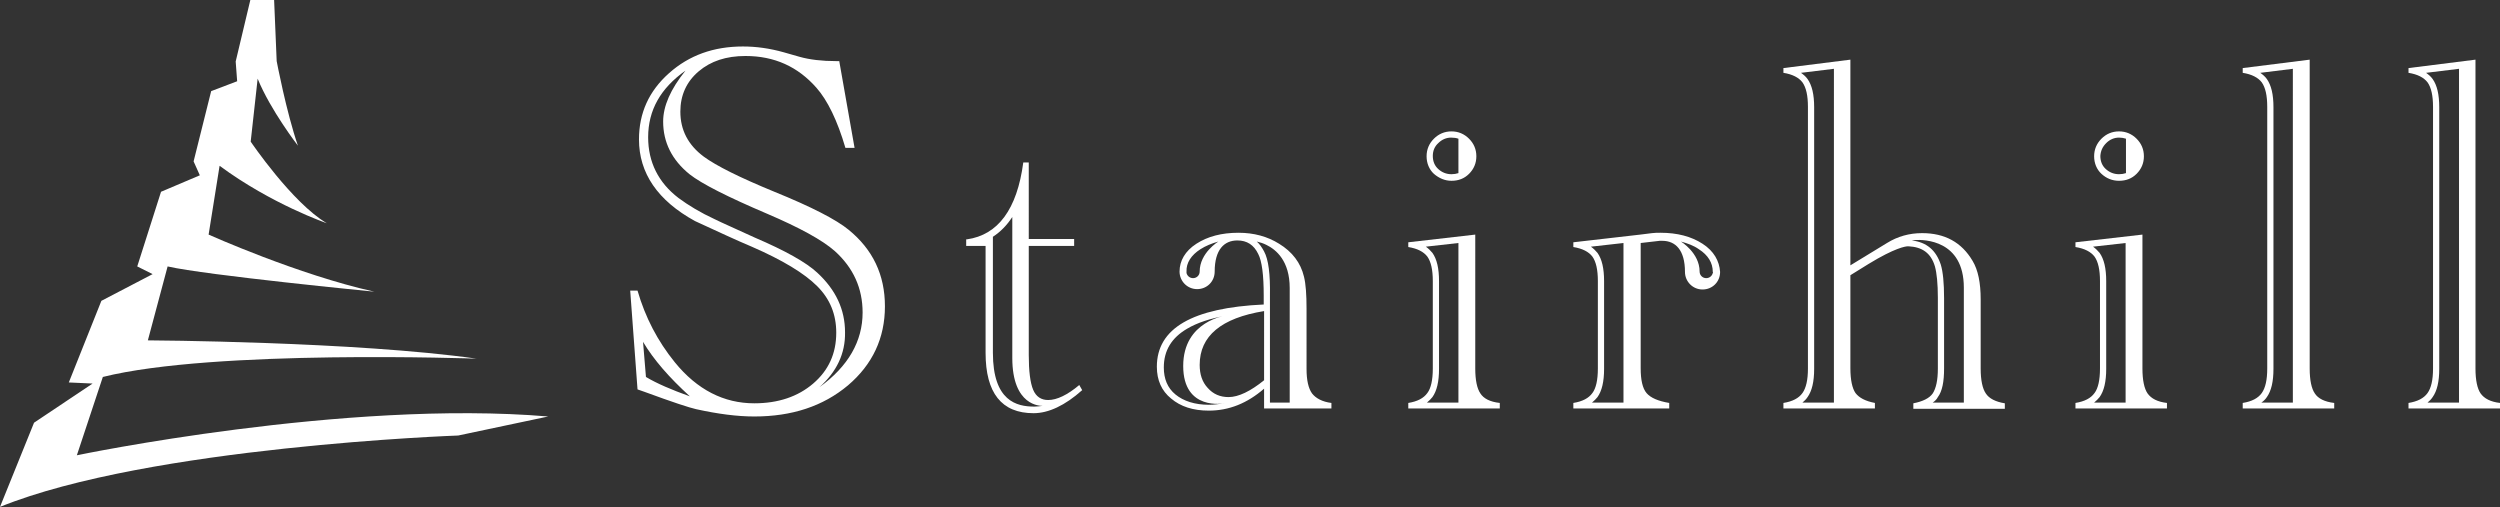
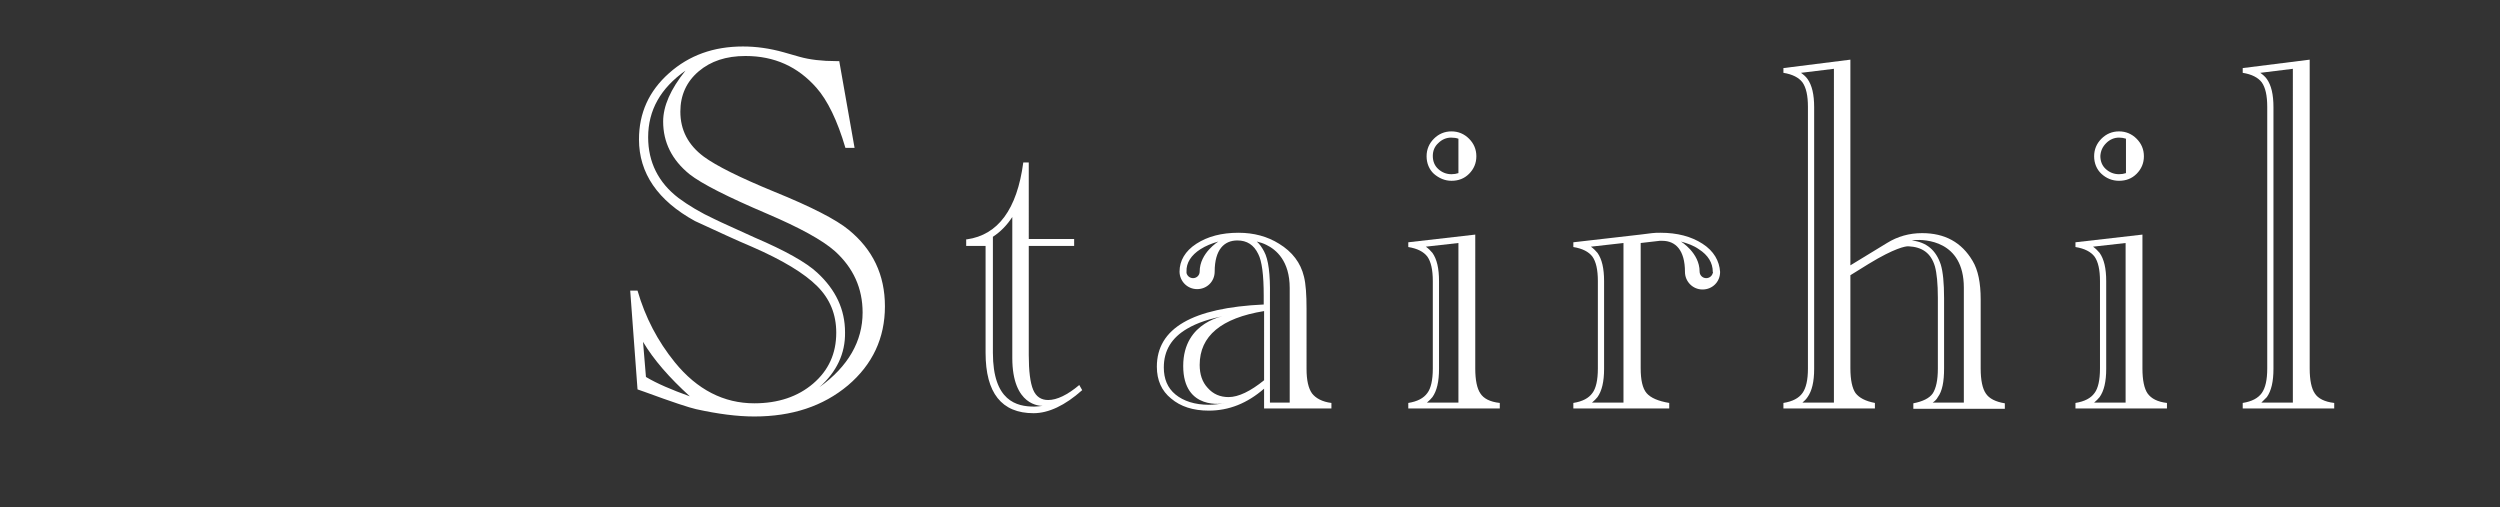
<svg xmlns="http://www.w3.org/2000/svg" version="1.1" id="Layer_1" x="0px" y="0px" viewBox="0 0 683.1 138.6" style="enable-background:new 0 0 683.1 138.6;" xml:space="preserve">
  <rect x="0" y="0" width="683.1" height="138.6" fill="#333333" stroke="none" />
  <style type="text/css">
	.st0{fill:#FFFFFF;}
</style>
  <g>
    <path class="st0" d="M229.3,16.6l4.2,23.8H231c-2.2-7.5-4.9-13-7.9-16.4c-5.1-5.8-11.5-8.7-19.4-8.7c-5.3,0-9.5,1.4-12.8,4.2   s-5,6.5-5,11c0,5,2.1,9.1,6.4,12.3c3.4,2.5,9.8,5.7,19.3,9.6c10.1,4.1,16.9,7.6,20.3,10.4c6.6,5.4,9.9,12.3,9.9,20.9   c0,8.7-3.4,15.9-10.1,21.6c-6.8,5.7-15.3,8.5-25.6,8.5c-4.7,0-10-0.7-15.9-2c-1.8-0.4-6.4-1.9-14-4.7l-2-0.7l-2-27h2   c2.1,7.3,5.5,13.8,10.2,19.6c6.1,7.5,13.4,11.2,21.7,11.2c6.5,0,11.9-1.8,16.1-5.4c4.2-3.6,6.3-8.2,6.3-13.9c0-5-1.7-9.2-5.2-12.7   s-9.4-7.1-17.9-10.8c-4.3-1.8-9.4-4.2-15.5-7c-10.2-5.6-15.3-13.1-15.3-22.3c0-7.2,2.7-13.2,8.2-18.1s12.2-7.3,20.2-7.3   c3.6,0,7.3,0.5,11.2,1.6l4.2,1.2c2.8,0.8,6.2,1.2,10.1,1.2h0.8V16.6z M176.5,103c3,1.8,7,3.5,12,5.3c-5.6-5.1-9.9-10-12.8-14.9   L176.5,103z M223.9,105.8c7.9-5.7,11.8-12.6,11.8-20.4c0-6.6-2.5-12.2-7.6-16.8c-3.4-3-9.6-6.4-18.5-10.2   c-10.8-4.6-17.9-8.2-21.2-10.8c-4.8-3.9-7.2-8.7-7.2-14.4c0-4.2,2-8.8,6.1-13.9c-6.8,4.8-10.2,10.8-10.2,18.2   c0,6.8,2.8,12.4,8.3,16.6c2.7,2,6,4,9.9,5.8c2,1,5.7,2.6,10.9,5c8.4,3.6,14.1,6.8,17.1,9.6c5.1,4.7,7.6,10.1,7.6,16.3   C231,96.6,228.6,101.6,223.9,105.8z" />
    <path class="st0" d="M396.6,49.4c1.9,0,3.5-0.6,4.8-1.9c1.3-1.3,2-2.9,2-4.8c0-1.9-0.7-3.5-2-4.8s-2.9-2-4.8-2s-3.5,0.7-4.8,2   s-2,2.9-2,4.8c0,1.9,0.7,3.6,2,4.8C393.2,48.7,394.8,49.4,396.6,49.4z M398.5,37.9v9.4c-0.6,0.2-1.2,0.3-1.9,0.3   c-1.4,0-2.6-0.5-3.6-1.4s-1.5-2.1-1.5-3.6c0-1.4,0.5-2.6,1.5-3.5c1-1,2.2-1.5,3.5-1.5C397.3,37.6,397.9,37.7,398.5,37.9z" />
    <path class="st0" d="M404.5,107.5c-0.9-1.3-1.4-3.6-1.4-6.8V64.1l-18.3,2.1v1.3c2.5,0.4,4.2,1.3,5.2,2.6c1,1.4,1.5,3.6,1.5,6.7   v23.9c0,3.1-0.5,5.4-1.5,6.7c-1,1.4-2.7,2.3-5.2,2.7v1.5h25v-1.5C407.1,109.8,405.4,108.9,404.5,107.5z M391.4,108.5   c1.2-1.7,1.8-4.2,1.8-7.7v-24c0-3.5-0.6-6-1.8-7.7c-0.5-0.6-1.1-1.2-1.8-1.7l8.9-1V110h-8.6C390.5,109.5,391,109,391.4,108.5z" />
-     <path class="st0" d="M632.5,107.5c-0.9-1.3-1.4-3.6-1.4-6.8v-22v-3V16.3l-18.3,2.3v1.3c2.5,0.4,4.2,1.3,5.2,2.6   c1,1.4,1.5,3.6,1.5,6.7v71.5c0,3.1-0.5,5.3-1.5,6.7c-1,1.4-2.7,2.3-5.2,2.7v1.5h25v-1.5C635.2,109.8,633.4,108.9,632.5,107.5z    M619.4,108.5c1.2-1.7,1.8-4.2,1.8-7.7V29.3c0-3.5-0.6-6-1.8-7.7c-0.5-0.7-1.1-1.2-1.8-1.7l8.9-1.1V110h-8.6   C618.5,109.6,619,109.1,619.4,108.5z" />
-     <path class="st0" d="M677.8,107.5c-0.9-1.3-1.4-3.6-1.4-6.8v-22v-3V16.3l-18.3,2.3v1.3c2.5,0.4,4.2,1.3,5.2,2.6   c1,1.4,1.5,3.6,1.5,6.7v71.5c0,3.1-0.5,5.3-1.5,6.7c-1,1.4-2.7,2.3-5.2,2.7v1.5h25v-1.5C680.5,109.8,678.8,108.9,677.8,107.5z    M664.7,108.5c1.2-1.7,1.8-4.2,1.8-7.7V29.3c0-3.5-0.6-6-1.8-7.7c-0.5-0.7-1.1-1.2-1.8-1.7l9-1.1V110h-8.6   C663.8,109.6,664.3,109.1,664.7,108.5z" />
+     <path class="st0" d="M632.5,107.5c-0.9-1.3-1.4-3.6-1.4-6.8v-22v-3V16.3l-18.3,2.3v1.3c2.5,0.4,4.2,1.3,5.2,2.6   c1,1.4,1.5,3.6,1.5,6.7v71.5c0,3.1-0.5,5.3-1.5,6.7c-1,1.4-2.7,2.3-5.2,2.7v1.5h25v-1.5C635.2,109.8,633.4,108.9,632.5,107.5z    M619.4,108.5c1.2-1.7,1.8-4.2,1.8-7.7V29.3c0-3.5-0.6-6-1.8-7.7c-0.5-0.7-1.1-1.2-1.8-1.7l8.9-1.1V110h-8.6   z" />
    <path class="st0" d="M579,49.4c1.9,0,3.5-0.6,4.8-1.9c1.3-1.3,2-2.9,2-4.8c0-1.9-0.7-3.5-2-4.8s-2.9-2-4.8-2c-1.9,0-3.5,0.7-4.8,2   s-2,2.9-2,4.8c0,1.9,0.7,3.6,2,4.8S577.1,49.4,579,49.4z M575.5,39.1c1-1,2.2-1.5,3.5-1.5c0.7,0,1.3,0.1,1.9,0.3v9.4   c-0.6,0.2-1.2,0.3-1.9,0.3c-1.4,0-2.6-0.5-3.6-1.4s-1.5-2.1-1.5-3.6C574,41.2,574.5,40.1,575.5,39.1z" />
    <path class="st0" d="M586.8,107.5c-0.9-1.3-1.4-3.6-1.4-6.8V64.1l-18.3,2.1v1.3c2.5,0.4,4.2,1.3,5.2,2.6c1,1.4,1.5,3.6,1.5,6.7   v23.9c0,3.1-0.5,5.4-1.5,6.7c-1,1.4-2.7,2.3-5.2,2.7v1.5h25v-1.5C589.5,109.8,587.8,108.9,586.8,107.5z M573.7,108.5   c1.2-1.7,1.8-4.2,1.8-7.7v-24c0-3.5-0.6-6-1.8-7.7c-0.5-0.6-1.1-1.2-1.8-1.7l8.9-1V110h-8.6C572.8,109.5,573.3,109,573.7,108.5z" />
    <path class="st0" d="M542.6,107.5c-0.9-1.3-1.4-3.6-1.4-6.8V81.8c0-4.5-0.7-8-2.2-10.5c-3-5.1-7.6-7.6-13.8-7.6   c-3.5,0-6.7,0.9-9.6,2.7l-10,6.1V16.3l-18.3,2.3v1.3c2.5,0.4,4.2,1.3,5.2,2.6c1,1.4,1.5,3.6,1.5,6.7v71.5c0,3.1-0.5,5.3-1.5,6.7   c-1,1.4-2.7,2.3-5.2,2.7v1.5h25v-1.5c-2.6-0.5-4.3-1.4-5.3-2.7c-0.9-1.3-1.4-3.6-1.4-6.8V78.7v-3v-0.5l5-3.1l0,0   c7.2-4.4,10.1-4.8,10.7-4.8c0.1,0,0.2,0,0.2,0c3.7,0.2,6.1,1.8,7.2,5.5c0.5,1.8,0.8,4.7,0.8,8.6v19.3c0,3.2-0.5,5.4-1.4,6.8   c-0.9,1.3-2.7,2.2-5.3,2.7v1.5h25v-1.5C545.3,109.8,543.5,108.9,542.6,107.5z M529.5,108.5c1.2-1.6,1.7-4.2,1.7-7.8V81.5   c0-4.2-0.3-7.2-0.9-9.2c-1.3-3.9-3.8-6.1-7.9-6.6c0.2,0,0.4-0.1,0.7-0.1c2.7-0.2,13.5,0,13.5,13c0,11.2,0,28.1,0,31.4h-8.5   C528.7,109.6,529.2,109.1,529.5,108.5z M493.9,108.5c1.2-1.7,1.8-4.2,1.8-7.7V29.3c0-3.5-0.6-6-1.8-7.7c-0.5-0.7-1.1-1.2-1.8-1.7   l9-1.1V110h-8.6C493,109.6,493.5,109.1,493.9,108.5z" />
    <path class="st0" d="M264.2,65.4c8.5-1.2,13.7-8.2,15.4-21h1.5V65v0.3h12.4v1.9h-12.4V97c0,4.4,0.4,7.6,1.2,9.5   c0.8,1.9,2.2,2.8,4.1,2.8c2.4,0,5.3-1.4,8.5-4.1l0.8,1.4c-4.7,4.2-9.2,6.3-13.3,6.3c-8.7,0-13.1-5.5-13.1-16.5V67.2H264v-1.8H264.2   z M271.3,67.7v28.7c0,13.2,6.5,14.7,11.3,14.7c0.7,0,1.5-0.1,2.3-0.2c-0.6,0-8.3,0.1-8.3-13.1c0-8.2,0-9.1,0-9.1V59.3   c-1.5,2.3-3.3,4.1-5.3,5.4V67.7z" />
    <path class="st0" d="M358.5,107.5c-1-1.4-1.5-3.6-1.5-6.7V84.4c0-3.9-0.2-6.8-0.7-8.8c-0.9-3.8-3.2-6.8-6.8-9c-3.2-2-6.9-3-11.1-3   c-4.6,0-8.4,1-11.5,3s-4.6,4.7-4.6,7.6c0,2.6,2.1,4.8,4.8,4.8s4.8-2.1,4.8-4.8c0-6,2.6-8.5,6.2-8.5c2.6,0,4.5,1.2,5.7,3.7   c1,1.9,1.5,5.7,1.5,11.4v2.4c-19.5,0.9-29.2,6.5-29.2,17c0,3.7,1.3,6.6,3.9,8.7c2.6,2.2,6,3.3,10.3,3.3c5.5,0,10.5-2,15.1-6v5.4   h18.4v-1.5C361.3,109.8,359.5,108.8,358.5,107.5z M328,68.1c1.4-0.9,3.1-1.6,4.9-2.1c0,0-5.1,3.1-5.1,8.2c0,1-0.8,1.8-1.8,1.8   c-0.9,0-1.6-0.6-1.8-1.4c0-0.1,0-0.2,0-0.4C324.1,71.8,325.5,69.7,328,68.1z M330.3,110.6c-3.8,0-6.9-1-9.1-2.8s-3.2-4.3-3.2-7.4   c0-4.6,2.1-8.1,6.4-10.6c2.7-1.6,6.3-2.8,10.8-3.6l0,0h-0.1c0,0-11.8,1.4-11.8,13.8s11.2,10.2,11.2,10.2h0.1l0,0   C333.1,110.4,331.7,110.6,330.3,110.6z M345.4,103.9c-3.7,3-7,4.6-9.7,4.6c-2.3,0-4.2-0.8-5.7-2.5c-1.5-1.6-2.2-3.7-2.2-6.3   c0-7.9,5.9-12.8,17.6-14.7L345.4,103.9L345.4,103.9z M345.4,68.7c-0.6-1.1-1.2-2-2-2.7c0.9,0.2,1.8,0.5,2.6,0.9   c2.7,1.3,6.4,4.4,6.4,11.8c0,8.6,0,28,0,31.3H347v-3.6v-1.6V104V85v-2.1v-2.1C347.1,74.9,346.6,70.9,345.4,68.7z" />
    <path class="st0" d="M465.2,66.6c-3.1-2-6.9-3-11.5-3c-0.8,0-1.5,0-2.3,0.1l0,0l0,0l-3.2,0.4l0,0l-18.3,2.1v1.3   c2.5,0.4,4.2,1.3,5.2,2.6c1,1.4,1.5,3.6,1.5,6.7v23.9c0,3.1-0.5,5.4-1.5,6.7c-1,1.4-2.7,2.3-5.2,2.7v1.5h26.2v-1.5   c-3-0.5-5.1-1.4-6.2-2.7c-1.1-1.3-1.6-3.6-1.6-6.8V66.4l5.2-0.6c0.2,0,0.5,0,0.7,0c3.6,0,6.2,2.5,6.2,8.5c0,2.6,2.1,4.8,4.8,4.8   s4.8-2.1,4.8-4.8C469.8,71.3,468.3,68.6,465.2,66.6z M468,74.6c-0.2,0.8-0.9,1.4-1.8,1.4c-1,0-1.8-0.8-1.8-1.8   c0-5.1-5.1-8.2-5.1-8.2l0,0c1.8,0.5,3.5,1.1,4.9,2.1c2.5,1.6,3.8,3.7,3.8,6.2C468.1,74.4,468.1,74.5,468,74.6z M436.5,108.5   c1.2-1.7,1.8-4.2,1.8-7.7v-24c0-3.5-0.6-6-1.8-7.7c-0.5-0.6-1.1-1.2-1.8-1.7l8.9-1V110H435C435.6,109.5,436.1,109,436.5,108.5z" />
  </g>
-   <path class="st0" d="M21,124.4l7.1-21.4c30.3-7.6,102.1-5,102.1-5c-33.1-4.7-89.8-5-89.8-5l5.4-20.2c10.4,2.4,56.5,6.9,56.5,6.9  C81.5,75.1,57,64.1,57,64.1l3-18.8C74.2,55.8,89.3,61,89.3,61c-9.5-5.6-20.8-22.3-20.8-22.3l1.9-17.2c3.5,8.6,11,18.3,11,18.3  c-3.2-9.3-5.8-23.1-5.8-23.1L74.9,0h-6.5l-4,16.8l0.4,5.4l-7.1,2.7l-4.8,19.2l1.7,3.8L44,52.4l-6.5,20.4l4.2,2.1l-14,7.3l-8.9,22.3  l6.5,0.3l-16,10.7l-9.3,23C40.7,122,125.2,119,125.2,119l24.6-5.2C94.4,109.1,21,124.4,21,124.4z" />
</svg>